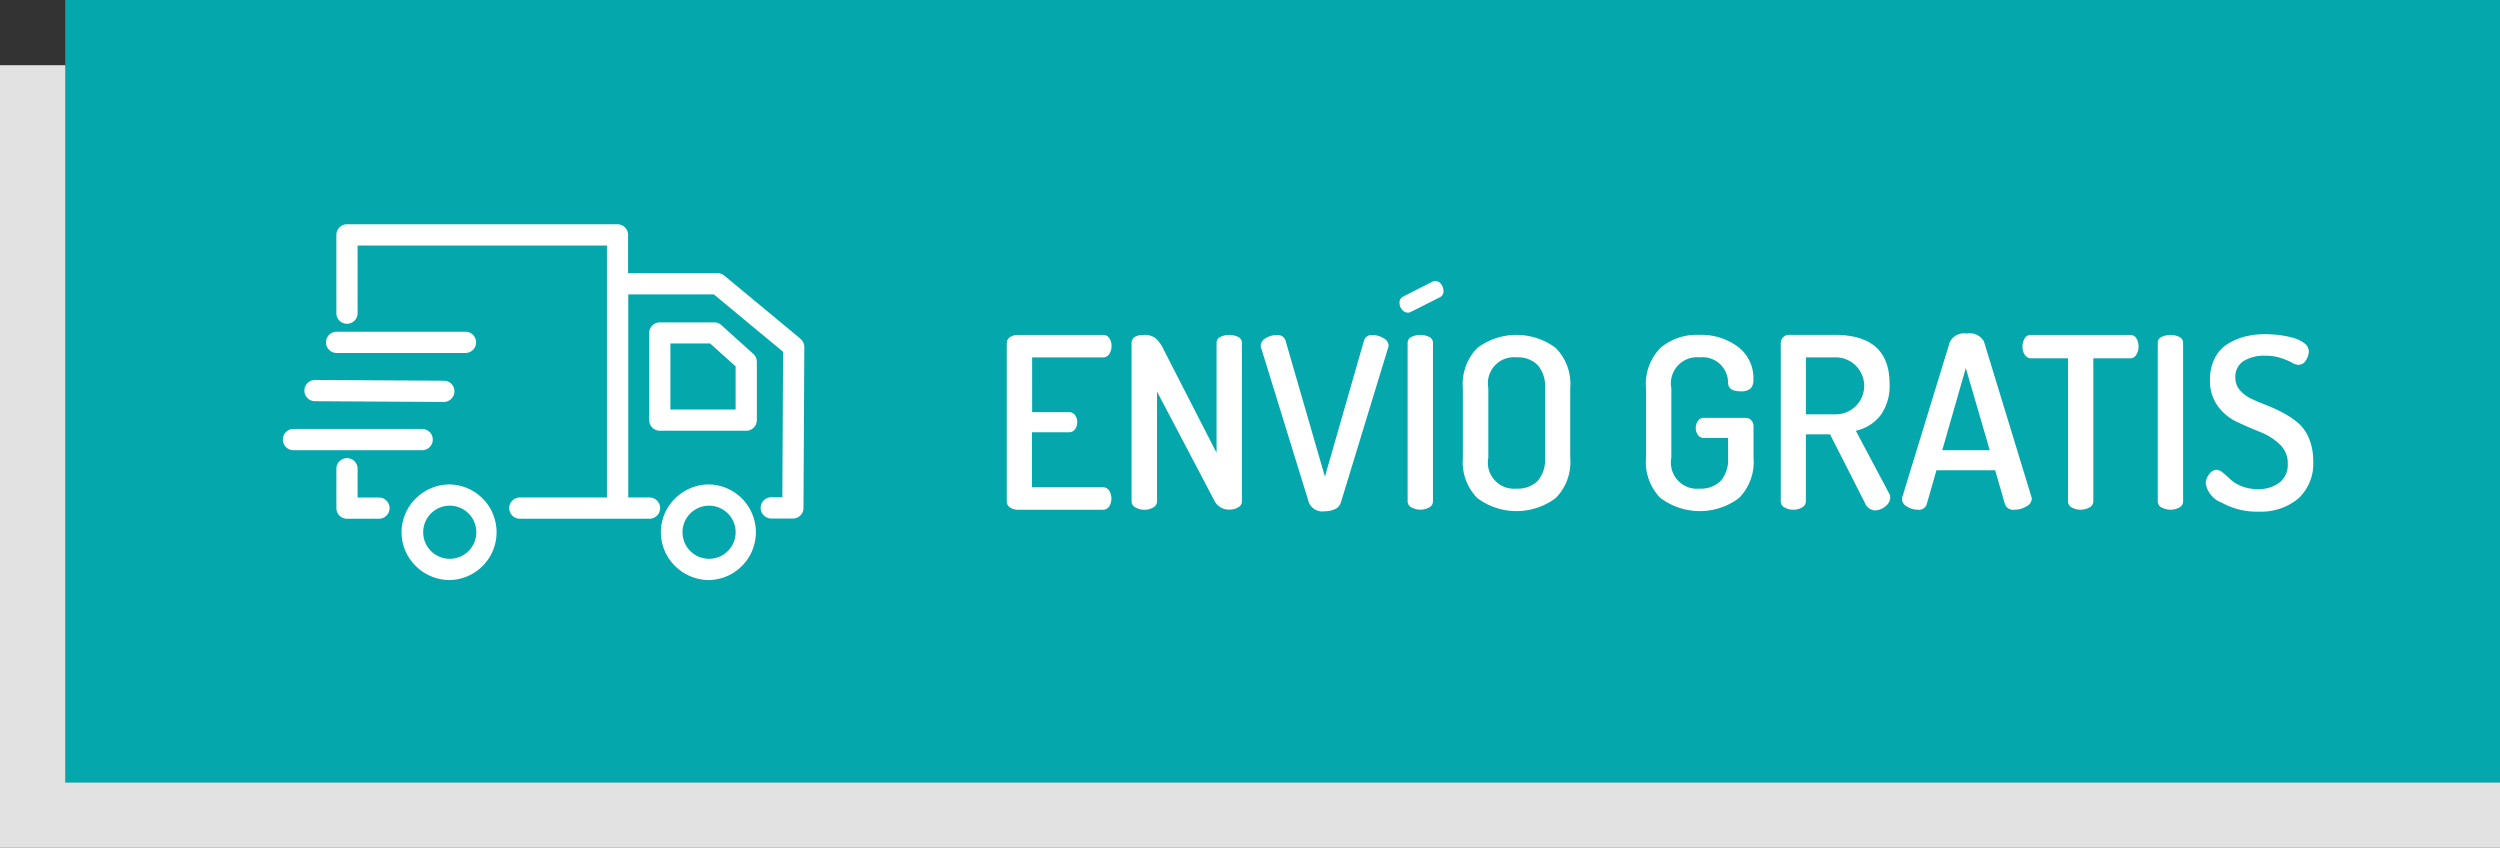
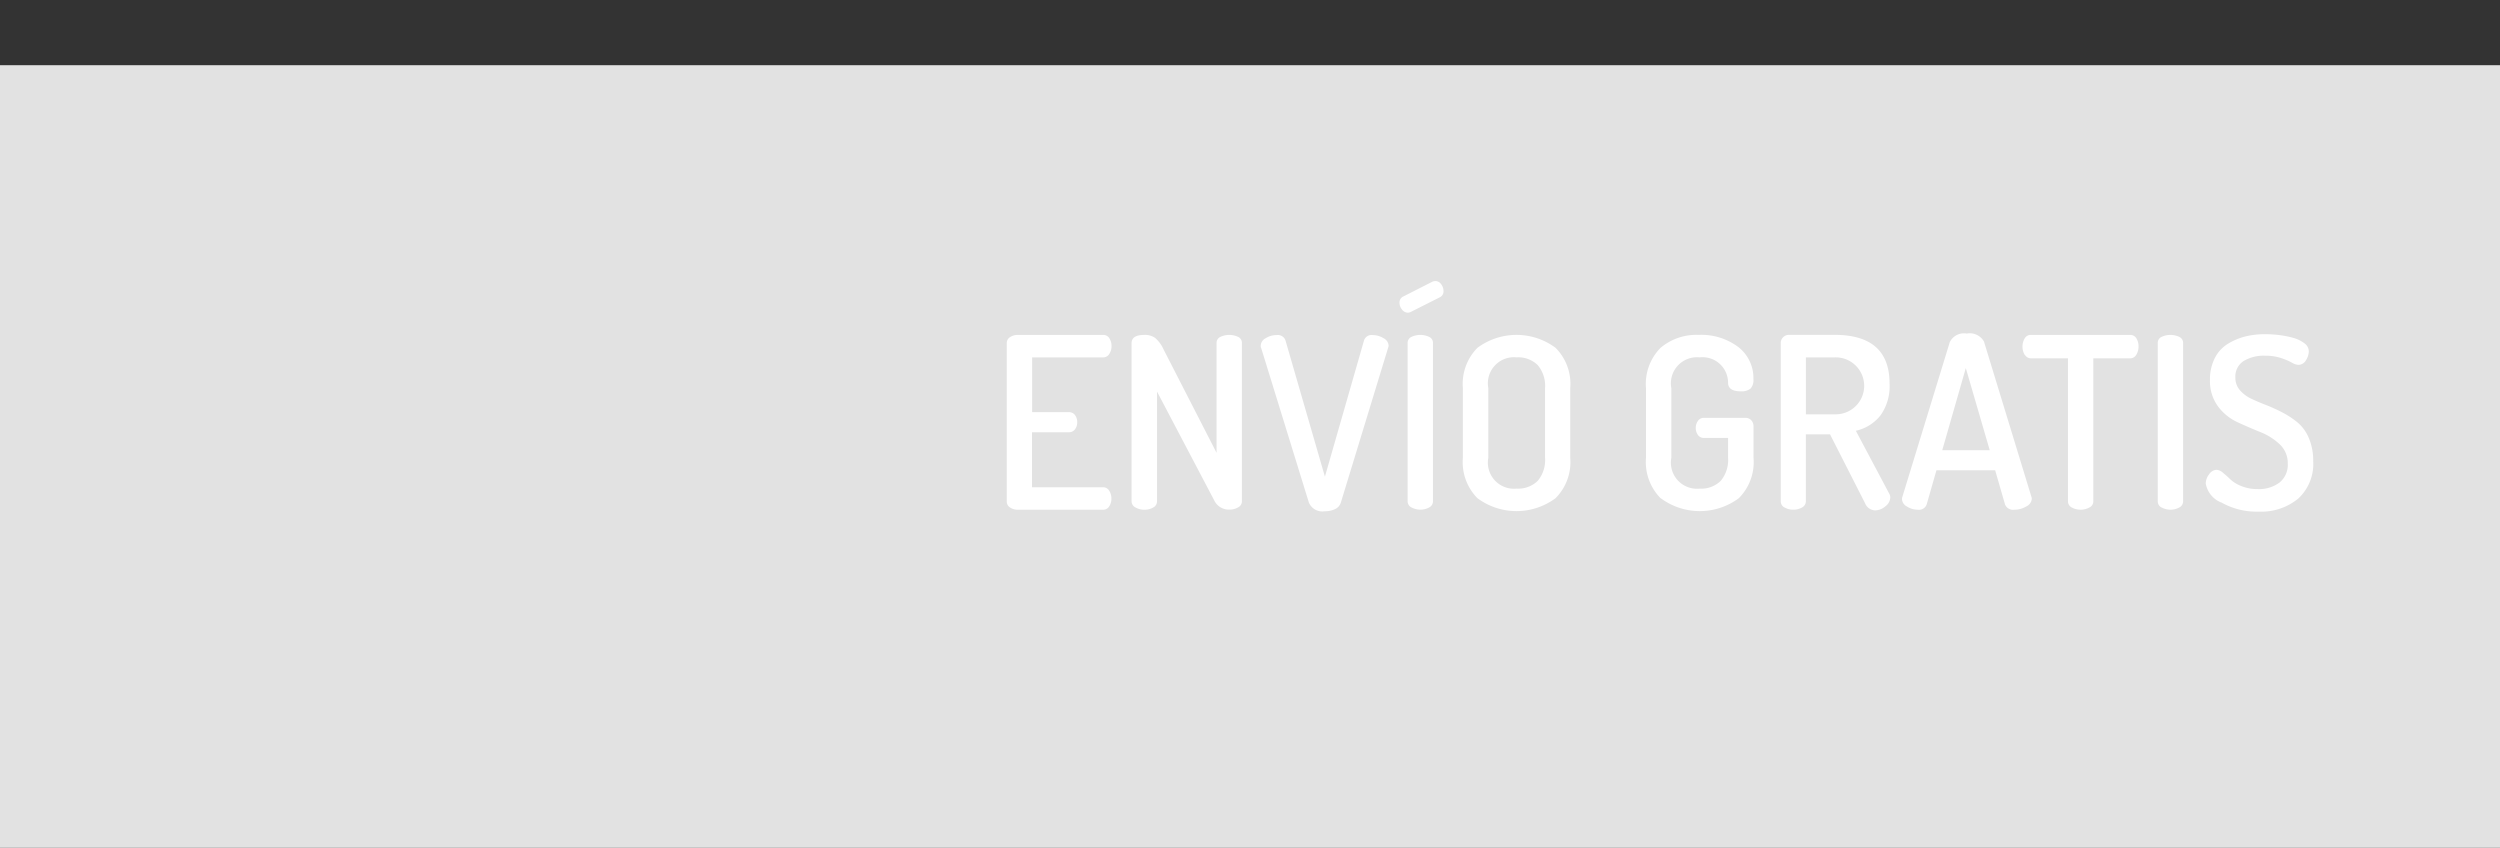
<svg xmlns="http://www.w3.org/2000/svg" id="envio-gratis" width="115" height="39" viewBox="0 0 115 39">
  <rect x="0" y="0" width="115" height="39" fill="#333333" stroke="none" />
  <defs>
    <style>
      .cls-1 {
        fill: #e2e2e2;
      }

      .cls-2 {
        fill: #04a7ac;
      }

      .cls-3 {
        fill: #fff;
        fill-rule: evenodd;
      }
    </style>
  </defs>
  <rect id="sombra_pleca" data-name="sombra pleca" class="cls-1" y="3" width="115" height="36" />
-   <rect id="pleca_envio" data-name="pleca envio" class="cls-2" x="3" width="112" height="36" />
  <path id="ENVÍO_GRATIS" data-name="ENVÍO GRATIS" class="cls-3" d="M739.459,327.342a0.626,0.626,0,0,0,.363.105h3.916a0.322,0.322,0,0,0,.286-0.154,0.637,0.637,0,0,0,.1-0.352,0.646,0.646,0,0,0-.105-0.374,0.323,0.323,0,0,0-.28-0.154h-3.267v-2.53h1.694a0.331,0.331,0,0,0,.286-0.138,0.521,0.521,0,0,0,.1-0.313,0.539,0.539,0,0,0-.1-0.336,0.336,0.336,0,0,0-.28-0.137h-1.694V320.44h3.267a0.325,0.325,0,0,0,.28-0.154,0.65,0.65,0,0,0,.105-0.374,0.635,0.635,0,0,0-.1-0.352,0.32,0.32,0,0,0-.286-0.154h-3.916a0.633,0.633,0,0,0-.363.1,0.323,0.323,0,0,0-.154.281v7.271A0.321,0.321,0,0,0,739.459,327.342Zm5.774,0a0.781,0.781,0,0,0,.407.105,0.773,0.773,0,0,0,.413-0.105,0.315,0.315,0,0,0,.17-0.28v-5.049l2.629,5a0.744,0.744,0,0,0,.693.429,0.773,0.773,0,0,0,.413-0.105,0.315,0.315,0,0,0,.17-0.28V319.78a0.3,0.3,0,0,0-.17-0.281,0.961,0.961,0,0,0-.825,0,0.3,0.3,0,0,0-.171.281v5.049l-2.442-4.763a1.505,1.505,0,0,0-.385-0.523,0.818,0.818,0,0,0-.5-0.137c-0.388,0-.583.128-0.583,0.385v7.271A0.315,0.315,0,0,0,745.233,327.342Zm5.775-7.353,2.2,7.128a0.674,0.674,0,0,0,.737.4,1.028,1.028,0,0,0,.47-0.1,0.48,0.48,0,0,0,.262-0.293l2.177-7.128a0.375,0.375,0,0,0,.022-0.1,0.406,0.406,0,0,0-.236-0.34,0.94,0.94,0,0,0-.5-0.142,0.36,0.36,0,0,0-.394.242l-1.8,6.27-1.815-6.27a0.371,0.371,0,0,0-.407-0.242,0.918,0.918,0,0,0-.5.143,0.406,0.406,0,0,0-.231.341,0.345,0.345,0,0,0,.011.1h0Zm6.485-1.749a0.339,0.339,0,0,0,.269.143,0.293,0.293,0,0,0,.132-0.033l1.331-.671a0.3,0.3,0,0,0,.176-0.3,0.5,0.5,0,0,0-.11-0.308,0.322,0.322,0,0,0-.264-0.143,0.586,0.586,0,0,0-.121.022l-1.364.693a0.3,0.3,0,0,0-.165.286A0.483,0.483,0,0,0,757.493,318.24Zm0.434,9.1a0.853,0.853,0,0,0,.82,0,0.317,0.317,0,0,0,.17-0.28V319.78a0.3,0.3,0,0,0-.17-0.281,0.961,0.961,0,0,0-.825,0,0.3,0.3,0,0,0-.171.281v7.282A0.315,0.315,0,0,0,757.927,327.342Zm3.036-.423a3.012,3.012,0,0,0,3.592,0,2.349,2.349,0,0,0,.676-1.859v-3.2a2.348,2.348,0,0,0-.676-1.859,3.012,3.012,0,0,0-3.592,0,2.36,2.36,0,0,0-.671,1.859v3.2A2.361,2.361,0,0,0,760.963,326.919Zm0.5-5.06a1.2,1.2,0,0,1,1.3-1.419,1.284,1.284,0,0,1,.968.352,1.48,1.48,0,0,1,.341,1.067v3.2a1.483,1.483,0,0,1-.341,1.067,1.288,1.288,0,0,1-.968.352,1.2,1.2,0,0,1-1.3-1.419v-3.2Zm7.931,5.06a3.012,3.012,0,0,0,3.592,0,2.349,2.349,0,0,0,.676-1.859v-1.441a0.407,0.407,0,0,0-.1-0.281,0.361,0.361,0,0,0-.281-0.115H771.38a0.318,0.318,0,0,0-.275.141,0.535,0.535,0,0,0-.1.315,0.549,0.549,0,0,0,.1.332,0.323,0.323,0,0,0,.275.136h1.111v0.906a1.493,1.493,0,0,1-.341,1.072,1.281,1.281,0,0,1-.968.354,1.2,1.2,0,0,1-1.3-1.419v-3.2a1.2,1.2,0,0,1,1.3-1.419,1.174,1.174,0,0,1,1.309,1.177c0.007,0.256.2,0.385,0.583,0.385a0.674,0.674,0,0,0,.446-0.121,0.573,0.573,0,0,0,.137-0.44,1.8,1.8,0,0,0-.7-1.48,2.822,2.822,0,0,0-1.81-.555,2.556,2.556,0,0,0-1.76.594,2.36,2.36,0,0,0-.671,1.859v3.2A2.361,2.361,0,0,0,769.389,326.919Zm5.693,0.423a0.747,0.747,0,0,0,.4.105,0.775,0.775,0,0,0,.413-0.105,0.32,0.32,0,0,0,.17-0.282v-3.078h1.111l1.606,3.156a0.523,0.523,0,0,0,.462.342,0.74,0.74,0,0,0,.479-0.188,0.533,0.533,0,0,0,.225-0.408,0.335,0.335,0,0,0-.044-0.166l-1.54-2.9a2,2,0,0,0,1.133-.707,2.305,2.305,0,0,0,.418-1.462q0-2.244-2.53-2.244H775.3a0.37,0.37,0,0,0-.275.11,0.36,0.36,0,0,0-.11.264v7.282A0.316,0.316,0,0,0,775.082,327.342Zm0.984-6.9h1.32a1.31,1.31,0,1,1,0,2.618h-1.32V320.44Zm4.656,6.864a0.921,0.921,0,0,0,.494.143,0.372,0.372,0,0,0,.406-0.244l0.45-1.571h2.7l0.455,1.575a0.4,0.4,0,0,0,.431.24,1.06,1.06,0,0,0,.544-0.15,0.425,0.425,0,0,0,.256-0.357,0.369,0.369,0,0,0-.022-0.1l-2.178-7.128a0.746,0.746,0,0,0-.793-0.368,0.723,0.723,0,0,0-.782.4l-2.185,7.13a0.342,0.342,0,0,0-.011.1A0.406,0.406,0,0,0,780.722,327.3Zm2.7-6.372,1.1,3.776h-2.183Zm2.719-.609a0.322,0.322,0,0,0,.281.161h1.7v6.578a0.316,0.316,0,0,0,.17.28,0.853,0.853,0,0,0,.82,0,0.314,0.314,0,0,0,.176-0.28v-6.578h1.694a0.32,0.32,0,0,0,.28-0.161,0.709,0.709,0,0,0,.105-0.395,0.669,0.669,0,0,0-.1-0.367,0.319,0.319,0,0,0-.286-0.155h-4.565a0.315,0.315,0,0,0-.286.161A0.755,0.755,0,0,0,786.136,320.323Zm6.287,7.019a0.851,0.851,0,0,0,.819,0,0.316,0.316,0,0,0,.171-0.28V319.78a0.3,0.3,0,0,0-.171-0.281,0.961,0.961,0,0,0-.825,0,0.3,0.3,0,0,0-.17.281v7.282A0.314,0.314,0,0,0,792.423,327.342Zm2.744-.231a3.3,3.3,0,0,0,1.722.424,2.681,2.681,0,0,0,1.82-.6,2.168,2.168,0,0,0,.688-1.732,2.607,2.607,0,0,0-.2-1.051,1.885,1.885,0,0,0-.512-0.713,3.949,3.949,0,0,0-.693-0.459,7.527,7.527,0,0,0-.764-0.349q-0.386-.149-0.7-0.3a1.543,1.543,0,0,1-.511-0.392,0.864,0.864,0,0,1-.2-0.57,0.848,0.848,0,0,1,.374-0.758,1.789,1.789,0,0,1,1-.248,2.265,2.265,0,0,1,.72.105,3,3,0,0,1,.5.21,0.661,0.661,0,0,0,.3.105,0.4,0.4,0,0,0,.352-0.21,0.779,0.779,0,0,0,.132-0.417,0.468,0.468,0,0,0-.209-0.37,1.489,1.489,0,0,0-.528-0.25,4.358,4.358,0,0,0-.644-0.125,5.194,5.194,0,0,0-.621-0.038,3.763,3.763,0,0,0-.9.1,2.9,2.9,0,0,0-.808.335,1.629,1.629,0,0,0-.611.658,2.141,2.141,0,0,0-.225,1.01,1.954,1.954,0,0,0,.368,1.216,2.342,2.342,0,0,0,.9.73q0.528,0.243,1.05.454a2.756,2.756,0,0,1,.891.564,1.175,1.175,0,0,1,.369.884,1.045,1.045,0,0,1-.38.874,1.581,1.581,0,0,1-1.006.3,1.93,1.93,0,0,1-.754-0.141,1.577,1.577,0,0,1-.5-0.305q-0.165-.163-0.336-0.3a0.5,0.5,0,0,0-.291-0.141,0.435,0.435,0,0,0-.352.209,0.7,0.7,0,0,0-.154.418A1.151,1.151,0,0,0,795.167,327.111Z" transform="translate(-693 -304)" />
-   <path id="delivery" class="cls-3" d="M725.617,326.284a2.212,2.212,0,0,0-1.563.645,2.174,2.174,0,0,0,0,3.109,2.225,2.225,0,0,0,1.563.645A2.2,2.2,0,0,0,725.617,326.284Zm0,3.421a1.222,1.222,0,1,1,0-2.444A1.222,1.222,0,0,1,725.617,329.705Zm0.567-10.749a0.474,0.474,0,0,0-.327-0.127h-2.506a0.49,0.49,0,0,0-.488.489v4.008a0.49,0.49,0,0,0,.488.489h3.976a0.49,0.49,0,0,0,.488-0.489v-2.684a0.488,0.488,0,0,0-.161-0.361Zm0.655,3.881h-3V319.8h1.827l1.173,1.055v1.98Zm-13.15,3.447a2.212,2.212,0,0,0-1.563.645,2.174,2.174,0,0,0,0,3.109,2.225,2.225,0,0,0,1.563.645A2.2,2.2,0,0,0,713.689,326.284Zm0,3.421a1.222,1.222,0,1,1,0-2.444A1.222,1.222,0,0,1,713.689,329.705Zm-3.258-2.82H709.45v-1.3a0.489,0.489,0,1,0-.977,0v1.789a0.49,0.49,0,0,0,.488.489h1.47A0.489,0.489,0,0,0,710.431,326.885Zm2.477-2.664a0.49,0.49,0,0,0-.489-0.489H706.5a0.489,0.489,0,1,0,0,.978h5.924A0.488,0.488,0,0,0,712.908,324.221Zm-5.422-1.765,5.925,0.034a0.493,0.493,0,0,0,.493-0.484,0.483,0.483,0,0,0-.483-0.493l-5.925-.035h0A0.489,0.489,0,0,0,707.486,322.456Zm1-2.219h5.925a0.489,0.489,0,0,0,0-.978h-5.925A0.489,0.489,0,1,0,708.483,320.237Zm21.33-.66h0l-3.5-2.9a0.482,0.482,0,0,0-.313-0.112h-4.112v-1.76a0.49,0.49,0,0,0-.489-0.489H708.961a0.49,0.49,0,0,0-.488.489v3.578a0.489,0.489,0,1,0,.977,0v-3.09h11.469v11.591h-4.006a0.489,0.489,0,0,0,0,.978h5.964a0.489,0.489,0,1,0,0-.978H721.9v-9.342h3.937l3.185,2.64-0.034,6.692h-0.508a0.489,0.489,0,0,0,0,.978h0.991a0.486,0.486,0,0,0,.489-0.484l0.039-7.411A0.514,0.514,0,0,0,729.813,319.577Z" transform="translate(-693 -304)" />
</svg>